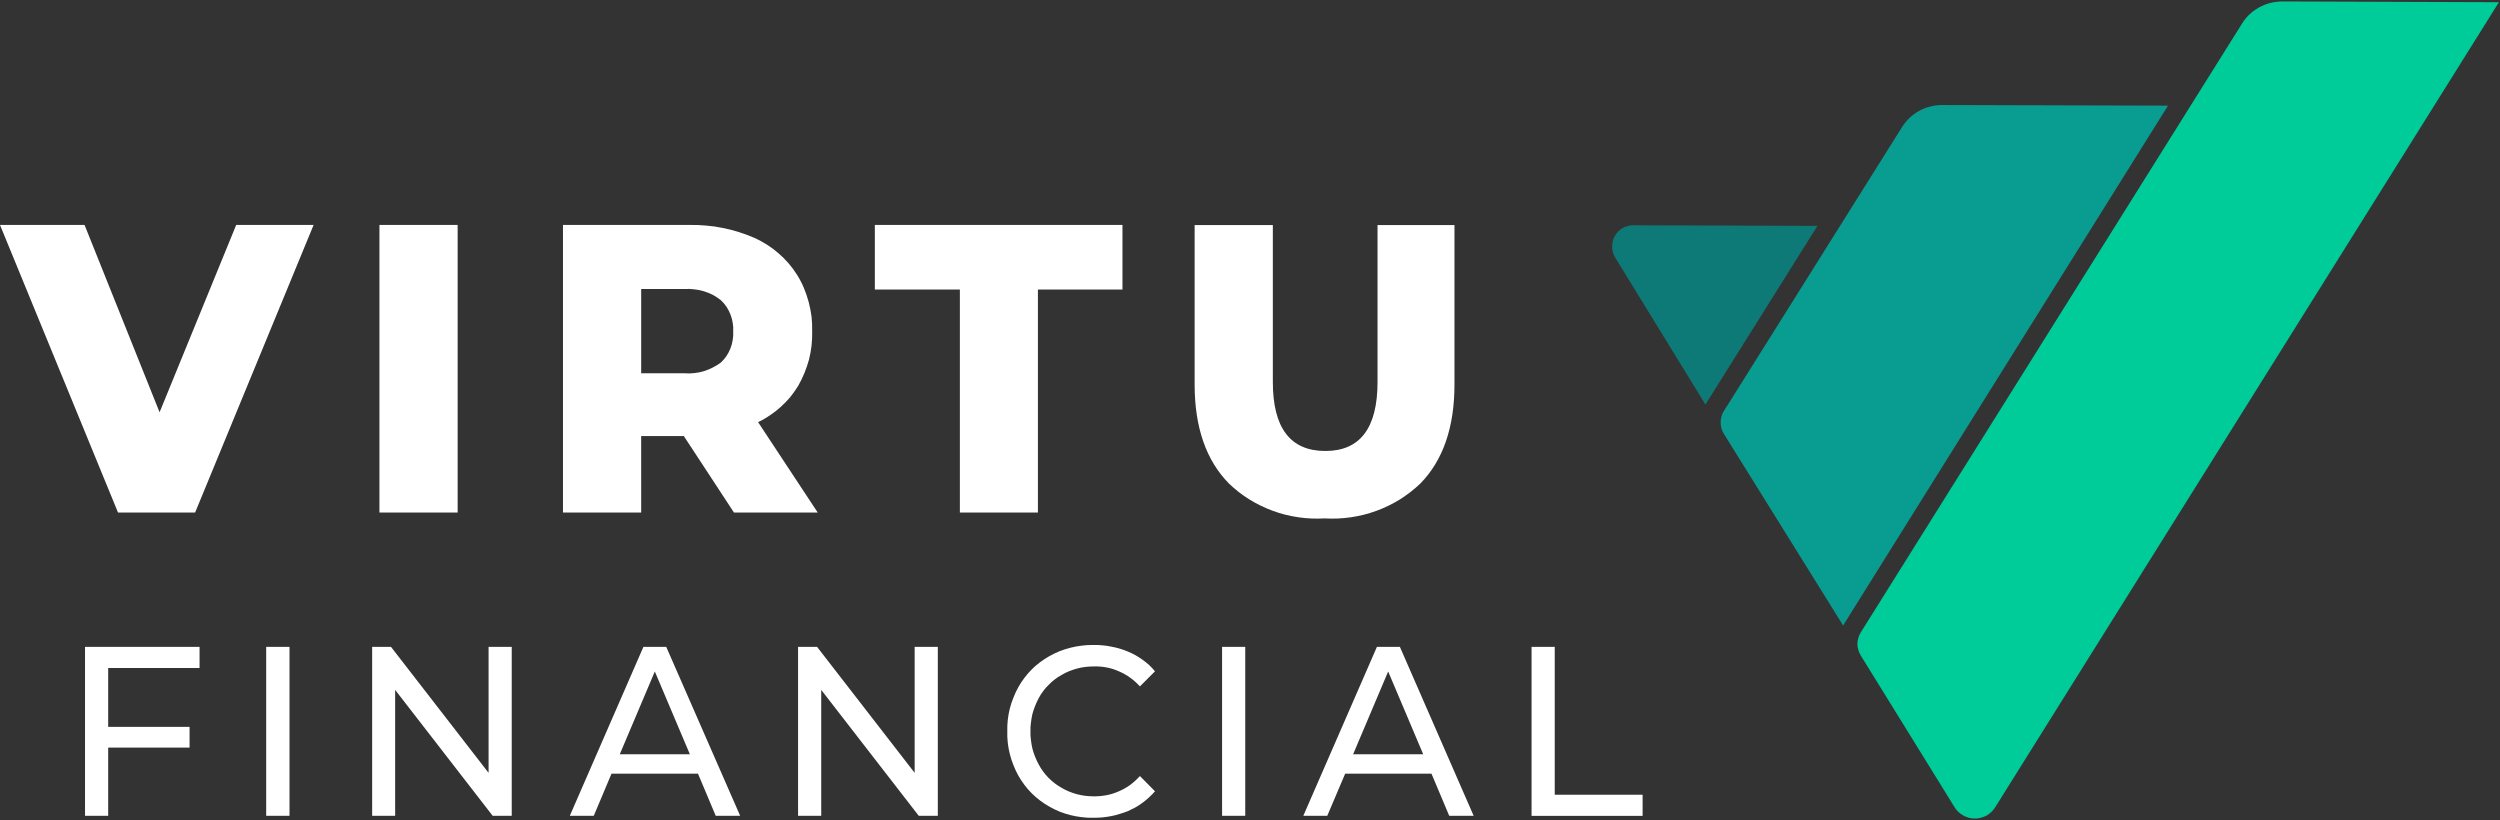
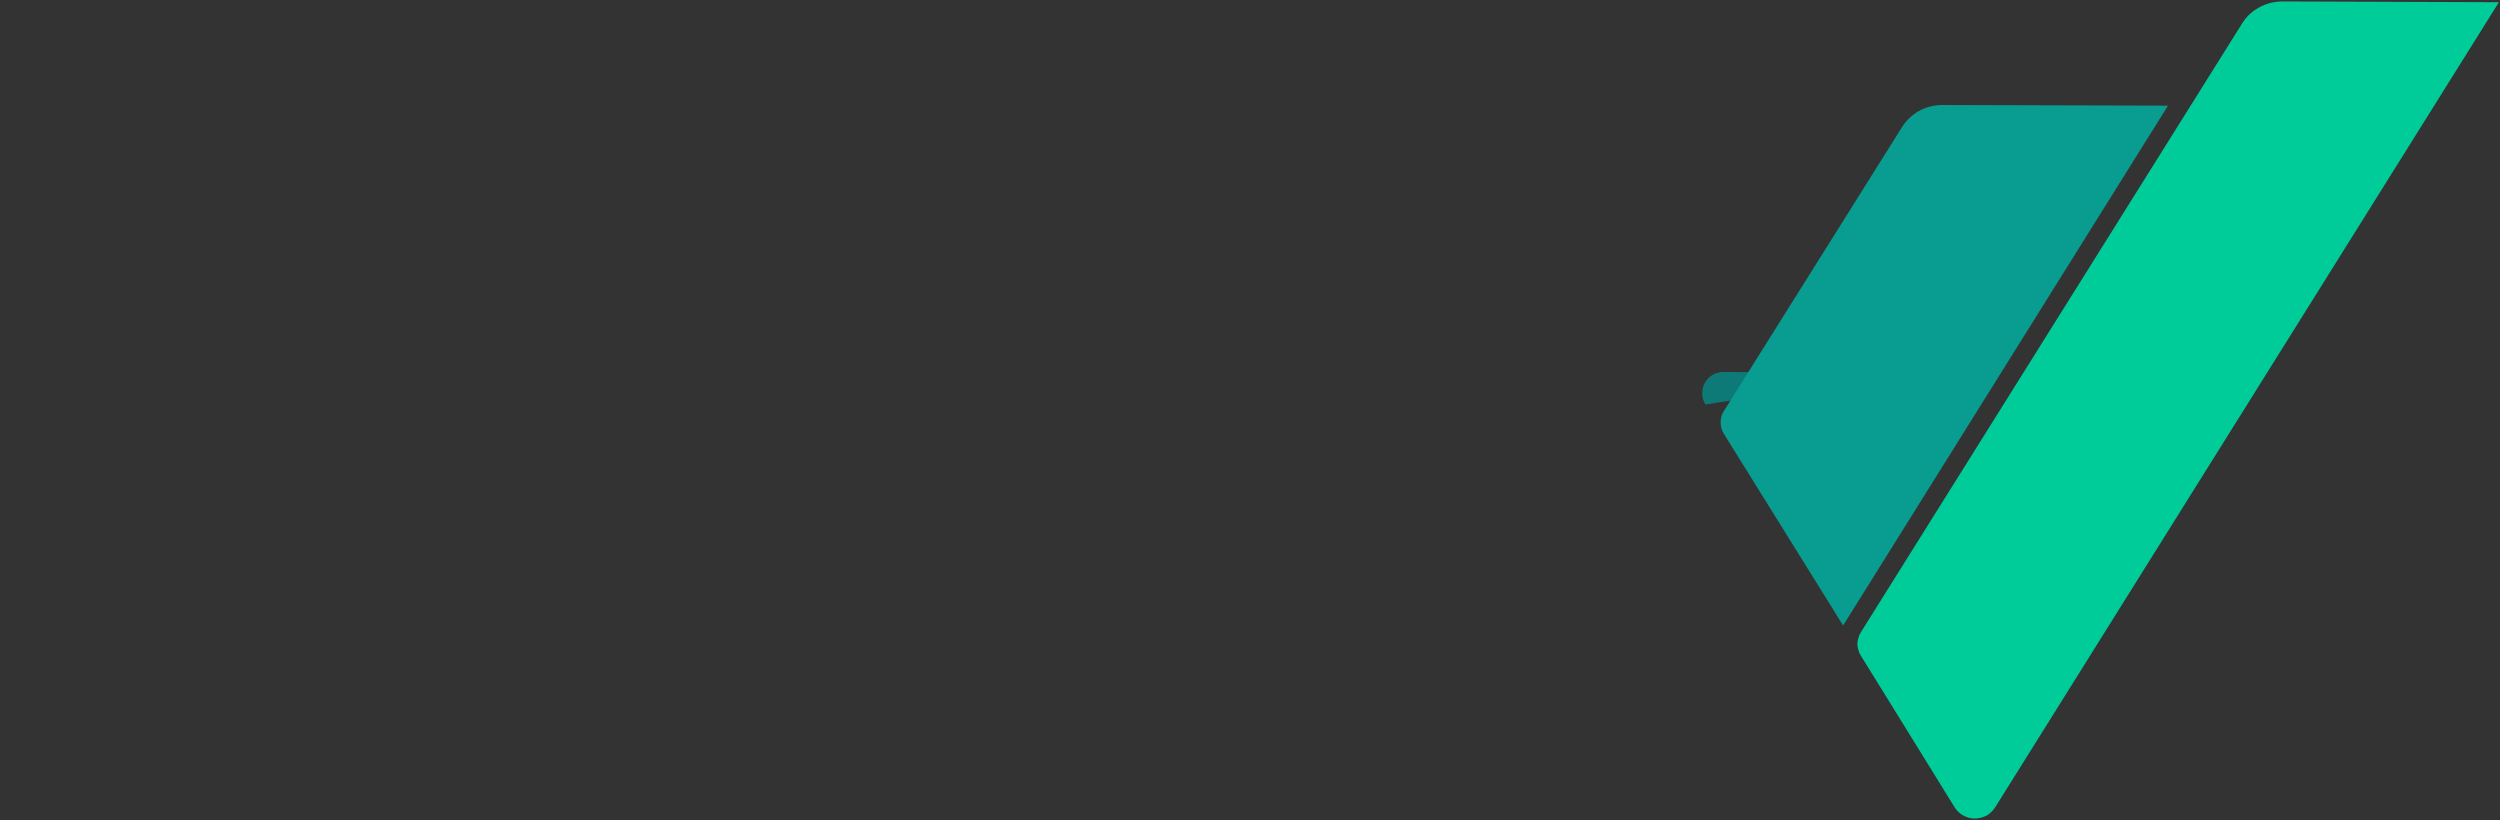
<svg xmlns="http://www.w3.org/2000/svg" version="1.2" viewBox="0 0 1576 517" width="1576" height="517">
  <rect x="0" y="0" width="1576" height="517" fill="#333333" stroke="none" />
  <title>VIRTU_Financial_Logo-svg</title>
  <style>
		.s0 { fill: #ffffff } 
		.s1 { fill: #00cc99 } 
		.s2 { fill: #0e7a77 } 
		.s3 { fill: #099d91 } 
	</style>
  <g id="Layer">
-     <path id="Layer" fill-rule="evenodd" class="s0" d="m197.7 141.8l-74.7 181.3h-48.6l-74.4-181.3h53.3l47.3 118.1 48.3-118.1zm41.5 0h49.3v181.3h-49.3zm165 181.3h-49.3v-181.3h79.7q5.3-0.1 10.5 0.4 5.3 0.4 10.5 1.5 5.1 1 10.2 2.6 5 1.6 9.9 3.7 4.1 1.9 7.9 4.3 3.8 2.4 7.2 5.4 3.4 2.9 6.4 6.4 2.9 3.4 5.3 7.2 2.5 4 4.3 8.3 1.8 4.3 3 8.8 1.2 4.6 1.8 9.2 0.5 4.6 0.4 9.3 0.1 4.5-0.4 9-0.5 4.4-1.6 8.8-1.2 4.3-2.9 8.5-1.7 4.1-3.9 8-2.3 3.7-5 7.1-2.8 3.3-6 6.2-3.2 2.9-6.8 5.3-3.6 2.5-7.5 4.3l37.6 57h-52.8l-31.6-48.2h-26.9zm0-140.9v53.1h27.4q3 0.3 6.1-0.1 3-0.3 6-1.2 2.9-0.9 5.6-2.3 2.8-1.4 5.2-3.2 2-1.9 3.5-4.1 1.5-2.3 2.5-4.8 1-2.6 1.4-5.3 0.5-2.7 0.3-5.4 0.2-2.7-0.3-5.4-0.4-2.7-1.4-5.2-1-2.6-2.5-4.9-1.5-2.2-3.5-4.1-2.4-1.9-5.1-3.4-2.8-1.4-5.7-2.3-2.9-0.9-6-1.2-3-0.4-6.1-0.2zm200.9 0.3h-53.6v-40.7h156.1v40.7h-53.3v140.6h-49.2zm169.6 122.3q-21.6-22-21.6-62.4v-100.5h49.3v98.9q0 43.5 33.1 43.5 32.9 0 32.9-43.5v-98.9h48.5v100.5q0 40.4-21.5 62.4c-4 3.8-8.4 7.2-13 10.1-4.7 2.9-9.7 5.3-14.9 7.2-5.2 1.9-10.5 3.2-16 4-5.4 0.8-11 1-16.5 0.7-5.5 0.3-11 0.1-16.4-0.7-5.5-0.8-10.9-2.1-16-4-5.2-1.9-10.2-4.3-14.9-7.2-4.7-2.9-9-6.3-13-10.1zm-706.5 116.3v37.1h51.3v13.1h-51.3v43h-14.6v-106.5h72.2v13.3zm99.6-13.3h14.7v106.5h-14.7zm154.8 0v106.5h-12l-61.5-79.4v79.4h-14.5v-106.5h11.9l61.5 79.4v-79.4c0 0 14.6 0 14.6 0zm268.6 0v106.5h-12l-61.5-79.4v79.4h-14.6v-106.5h12l61.5 79.4v-79.4c0 0 14.6 0 14.6 0zm-216.9 106.5h-15.1l46.4-106.5h14.4l46.6 106.5h-15.4l-11.2-26.6h-54.5zm38.5-91l-22.1 52.2h44.2zm248.6 85.1q-3.1-1.7-5.8-3.8-2.8-2.1-5.3-4.6-2.4-2.4-4.5-5.2-2.1-2.8-3.8-5.8-1.8-3.2-3.1-6.6-1.4-3.4-2.3-7-0.9-3.5-1.3-7.1-0.4-3.6-0.3-7.3-0.1-3.6 0.3-7.2 0.4-3.7 1.3-7.2 0.9-3.5 2.3-6.9 1.3-3.4 3.1-6.6 1.7-3 3.8-5.8 2.1-2.8 4.6-5.3 2.4-2.4 5.2-4.5 2.8-2.1 5.8-3.8 3.2-1.8 6.6-3.2 3.3-1.3 6.9-2.2 3.5-0.9 7.1-1.3 3.6-0.5 7.2-0.4 2.8-0.1 5.6 0.2 2.8 0.2 5.6 0.8 2.8 0.5 5.5 1.3 2.7 0.8 5.3 1.9 2.4 1 4.7 2.3 2.3 1.3 4.5 2.9 2.1 1.5 4.1 3.3 1.9 1.8 3.6 3.9l-9.5 9.5q-2.7-3-6-5.4-3.3-2.4-7-4-3.7-1.7-7.7-2.5-4-0.8-8.1-0.7-2.7 0-5.4 0.3-2.7 0.3-5.3 1-2.6 0.7-5.1 1.7-2.5 1-4.8 2.4-2.3 1.2-4.3 2.8-2.1 1.6-3.9 3.5-1.9 1.8-3.4 3.9-1.6 2.1-2.8 4.4-1.3 2.4-2.3 5-1 2.5-1.7 5.1-0.6 2.7-0.9 5.4-0.4 2.7-0.3 5.4-0.1 2.7 0.3 5.5 0.3 2.7 0.9 5.3 0.7 2.7 1.7 5.2 1 2.5 2.3 4.9c3.3 6.2 8.3 11.3 14.4 14.7q2.3 1.4 4.8 2.4 2.5 1 5.1 1.7 2.7 0.7 5.3 1 2.7 0.3 5.4 0.3 4.1 0 8.1-0.8 4-0.8 7.7-2.5 3.7-1.6 7-4 3.3-2.5 6-5.5l9.5 9.6q-1.7 2-3.7 3.8-1.9 1.8-4.1 3.4-2.1 1.6-4.4 2.9-2.4 1.3-4.8 2.4-2.6 1-5.3 1.8-2.7 0.9-5.5 1.4-2.8 0.5-5.6 0.8-2.8 0.2-5.6 0.2-3.7 0.1-7.3-0.4-3.5-0.4-7.1-1.3-3.5-0.9-6.8-2.2-3.4-1.4-6.5-3.2zm109-100.6h14.6v106.5h-14.6zm66.3 106.5h-15.1l46.4-106.5h14.5l46.5 106.5h-15.4l-11.2-26.6h-54.4zm38.4-91l-22.1 52.2h44.2zm90.4-15.5h14.6v93.2h55.4v13.3h-70z" />
    <path id="Layer" class="s1" d="m1575.3 1.4l-317.4 507.3c-1.4 2.3-3.3 4.1-5.5 5.4-2.3 1.2-4.9 1.9-7.5 1.9-2.6 0-5.1-0.7-7.4-2-2.3-1.3-4.2-3.1-5.5-5.4l-59-95.4q-1-1.6-1.5-3.5-0.6-1.8-0.6-3.8 0-1.9 0.6-3.7 0.5-1.9 1.5-3.5l240.1-383.4q2-3.3 4.7-6 2.8-2.6 6.1-4.5 3.4-1.9 7.1-2.9 3.7-0.9 7.5-1z" />
-     <path id="Layer" class="s2" d="m1075.1 255l-56.8-92.5c-1.2-2-2-4.3-2-6.6-0.1-2.4 0.4-4.7 1.5-6.8 1.1-2.1 2.7-3.8 4.7-5.1 2-1.2 4.3-1.9 6.6-2l116.6 0.4z" />
+     <path id="Layer" class="s2" d="m1075.1 255c-1.2-2-2-4.3-2-6.6-0.1-2.4 0.4-4.7 1.5-6.8 1.1-2.1 2.7-3.8 4.7-5.1 2-1.2 4.3-1.9 6.6-2l116.6 0.4z" />
    <path id="Layer" class="s3" d="m1086.8 273.6q-1.1-1.7-1.6-3.5-0.5-1.9-0.5-3.8 0-2 0.5-3.8 0.5-1.9 1.6-3.5l112-178.5q2-3.3 4.7-5.9 2.8-2.7 6.1-4.6 3.4-1.9 7.1-2.8 3.7-1 7.5-1l142.5 0.4-204.8 327.7z" />
  </g>
</svg>